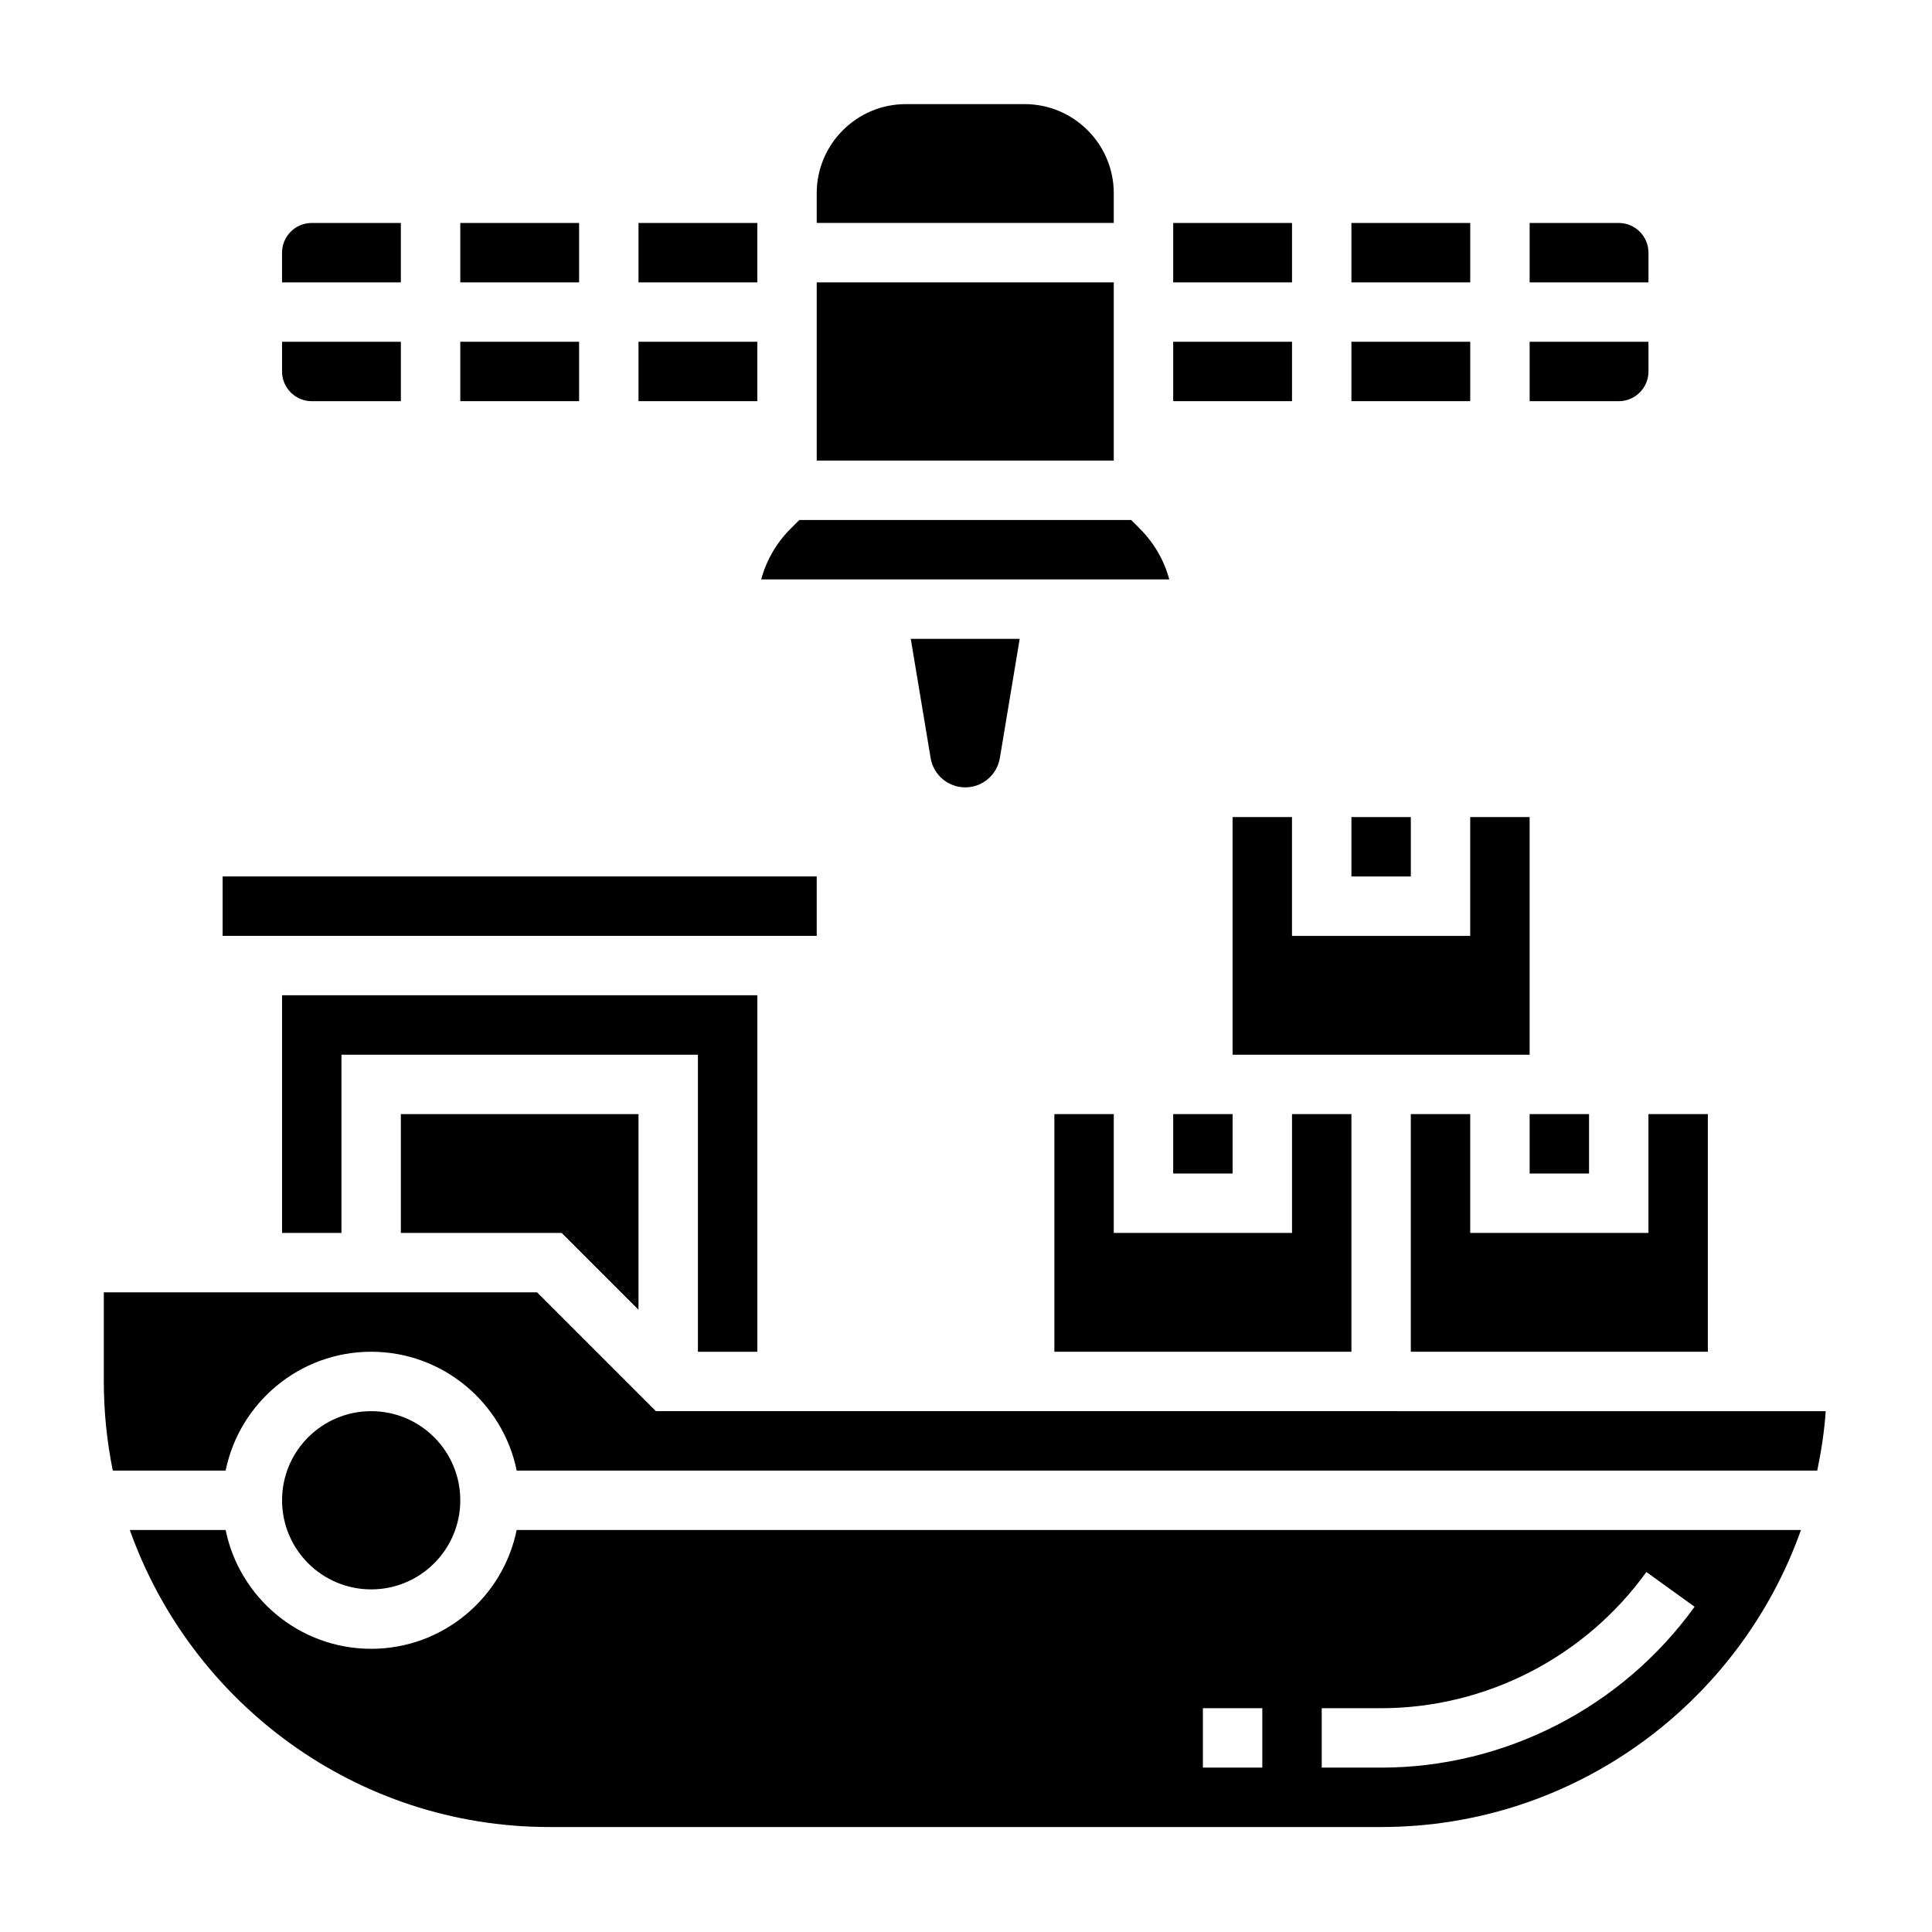
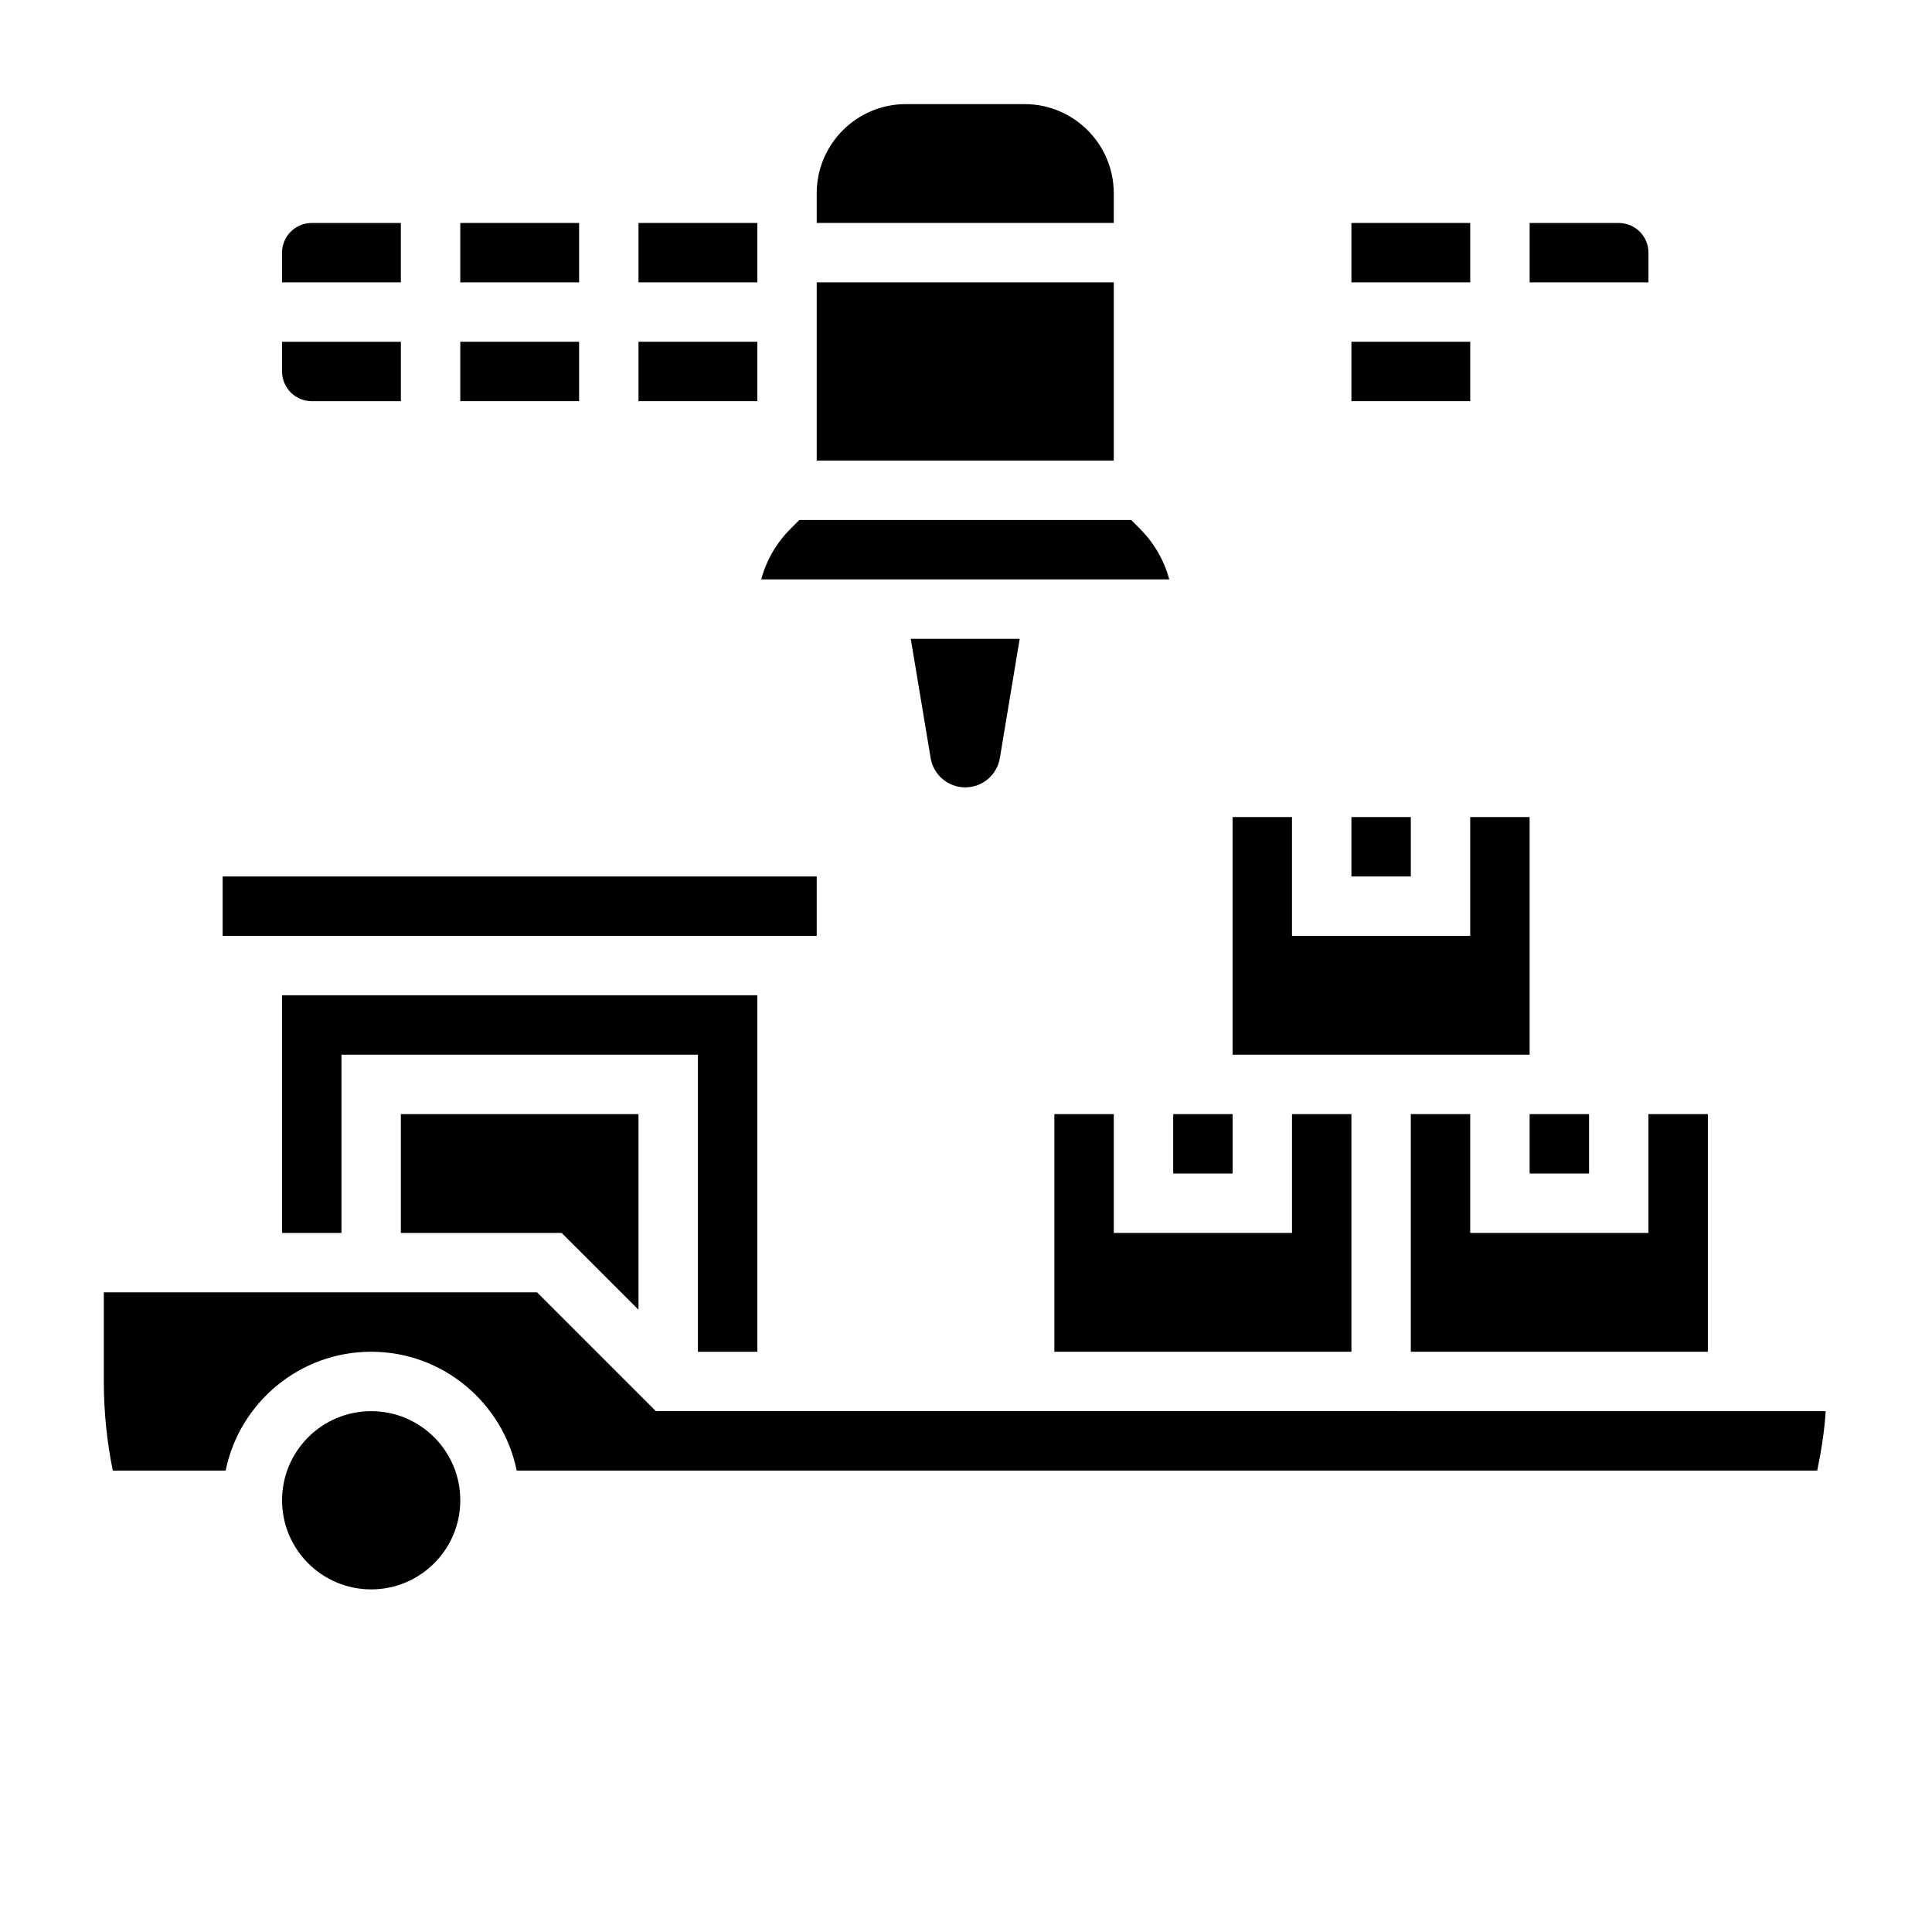
<svg xmlns="http://www.w3.org/2000/svg" fill="#000000" width="800px" height="800px" version="1.1" viewBox="144 144 512 512">
  <g>
    <path d="m399.8 352.66c4.543 0 8.414-3.281 9.172-7.762l5.258-31.598h-28.867l5.266 31.598c0.758 4.481 4.629 7.762 9.172 7.762z" />
    <path d="m203 376.27h157.44v15.742h-157.44z" />
    <path d="m549.37 439.25h15.742v15.742h-15.742z" />
    <path d="m454.91 439.25h15.742v15.742h-15.742z" />
    <path d="m533.62 392.02h-47.23v-31.488h-15.746v62.977h78.723v-62.977h-15.746z" />
    <path d="m502.14 360.53h15.742v15.742h-15.742z" />
    <path d="m423.42 439.25v62.977h78.719v-62.977h-15.742v31.488h-47.234v-31.488z" />
    <path d="m317.82 517.97-31.488-31.488h-114.82v23.617c0 8.086 0.828 15.98 2.379 23.617h29.906c3.66-17.941 19.555-31.488 38.566-31.488s34.906 13.547 38.566 31.488h344.66c1.055-5.148 1.891-10.375 2.242-15.742z" />
    <path d="m517.88 439.25v62.977h78.719v-62.977h-15.742v31.488h-47.234v-31.488z" />
    <path d="m344.7 502.23v-94.473h-125.95v62.984h15.742v-47.234h94.465v78.723z" />
    <path d="m265.98 541.59c0 13.043-10.574 23.613-23.617 23.613-13.039 0-23.613-10.57-23.613-23.613 0-13.043 10.574-23.617 23.613-23.617 13.043 0 23.617 10.574 23.617 23.617" />
-     <path d="m242.36 580.95c-19.004 0-34.906-13.547-38.566-31.488h-25.391c16.262 45.785 59.898 78.719 111.19 78.719h220.42c51.301 0 95.008-32.922 111.26-78.719h-340.35c-3.66 17.941-19.555 31.488-38.566 31.488zm251.91 15.742h15.742c27.727 0 54.012-13.492 70.297-36.094l12.77 9.211c-19.238 26.695-50.293 42.629-83.066 42.629h-15.742zm-31.488 0h15.742v15.742h-15.742z" />
    <path d="m292.85 470.74 20.359 20.355v-51.844h-62.977v31.488z" />
    <path d="m502.14 234.57h31.488v15.742h-31.488z" />
-     <path d="m454.91 203.09h31.488v15.742h-31.488z" />
-     <path d="m580.86 242.45v-7.871h-31.488v15.742h23.617c4.336 0 7.871-3.535 7.871-7.871z" />
    <path d="m580.86 210.96c0-4.336-3.535-7.871-7.871-7.871h-23.617v15.742h31.488z" />
    <path d="m502.14 203.09h31.488v15.742h-31.488z" />
    <path d="m265.98 234.57h31.488v15.742h-31.488z" />
    <path d="m313.21 234.57h31.488v15.742h-31.488z" />
    <path d="m265.98 203.09h31.488v15.742h-31.488z" />
-     <path d="m454.91 234.57h31.488v15.742h-31.488z" />
    <path d="m226.62 250.32h23.617v-15.742h-31.488v7.871c0 4.336 3.535 7.871 7.871 7.871z" />
    <path d="m250.23 203.09h-23.617c-4.336 0-7.871 3.535-7.871 7.871v7.871h31.488z" />
    <path d="m439.16 195.21c0-13.02-10.598-23.617-23.617-23.617h-31.488c-13.02 0-23.617 10.598-23.617 23.617v7.871h78.719z" />
    <path d="m360.44 218.83h78.719v47.23h-78.719z" />
    <path d="m313.21 203.09h31.488v15.742h-31.488z" />
    <path d="m446.08 284.11-2.305-2.305h-87.949l-2.305 2.305c-3.785 3.785-6.438 8.398-7.793 13.438h108.14c-1.355-5.035-4.008-9.648-7.793-13.438z" />
  </g>
</svg>